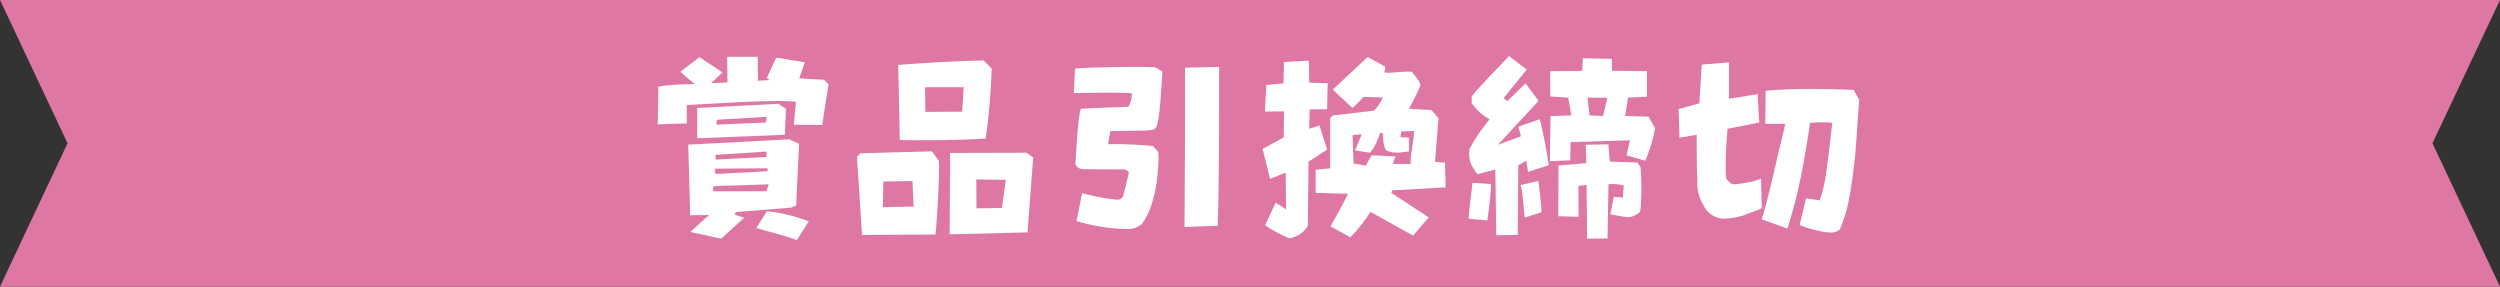
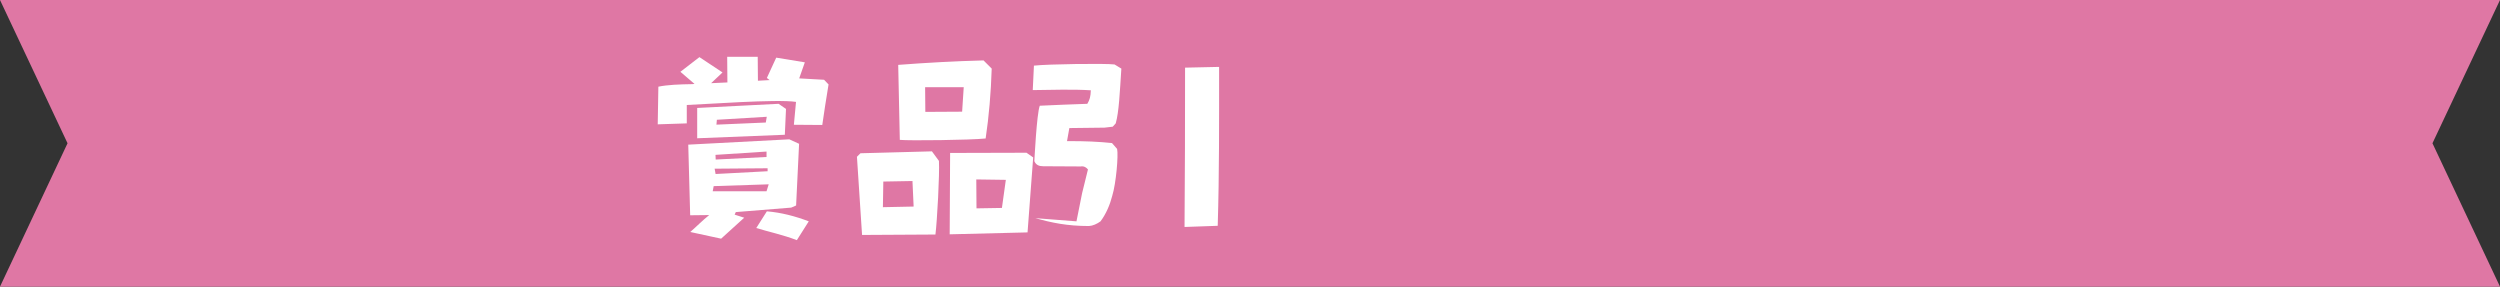
<svg xmlns="http://www.w3.org/2000/svg" id="_レイヤー_2" data-name="レイヤー 2" viewBox="0 0 235.05 26.95">
  <rect x="0" y="0" width="235.05" height="26.95" fill="#333333" stroke="none" />
  <defs>
    <style>
      .cls-1 {
        fill: #df77a4;
      }

      .cls-2 {
        fill: #fff;
      }
    </style>
  </defs>
  <g id="_制作レイヤー" data-name="制作レイヤー">
    <g>
      <polygon class="cls-1" points="235.05 0 204.8 0 0 0 6.35 13.47 0 26.95 204.8 26.95 235.05 26.95 228.7 13.47 235.05 0" />
      <g>
        <path class="cls-2" d="M61.84,11.68l.06-3.53c.86-.18,1.99-.22,3.2-.24l.2-.02-1.33-1.14,1.79-1.38,2.17,1.44-1.07,1.01,1.53-.07-.02-2.41h2.87l.02,2.25,1.1-.06-.26-.2.88-1.91,2.69.44-.53,1.51,2.34.13.42.44c-.24,1.42-.42,2.65-.59,3.81l-2.67-.02.2-2.15c-1.8-.28-8.74.24-10.27.29v1.73l-2.74.09ZM64.89,21.82c.61-.53,1.16-1.1,1.79-1.6l-1.79.02-.18-6.64,9.5-.5.92.42-.28,5.8-.46.2-5.21.42-.11.24.9.29c-.75.68-1.49,1.36-2.17,1.97l-2.91-.63ZM65.54,10.15l7.66-.39.7.48-.11,2.43-8.24.33v-2.85ZM72.27,17.33l-5.17.17-.09.48h5.06l.2-.64ZM72.18,15.82l-4.99.04.09.5,4.89-.26v-.28ZM72.07,14.25l-4.8.31.02.44,4.78-.24v-.52ZM72.09,10.98l-4.69.28-.04.46,4.64-.2.09-.53ZM71.11,21.43l.99-1.56c1.36.11,2.67.46,3.94.94l-1.12,1.77c-1.36-.52-2.61-.77-3.81-1.14Z" />
        <path class="cls-2" d="M81.05,22.08l-.48-7.34.33-.33,6.72-.18.66.9c.07,1.23-.17,5.65-.33,6.92l-6.9.04ZM85.79,17.02l-2.74.05-.04,2.41,2.89-.06-.11-2.41ZM84.6,13.15l-.15-7.05c2.63-.2,5.28-.35,8.02-.42l.77.77c-.07,2.28-.26,4.49-.57,6.57-1.4.15-7.2.22-8.08.13ZM90.6,8.2h-3.62l.02,2.32,3.46-.02.15-2.3ZM89.29,22.04l.04-7.66,7.18-.02.63.44-.53,7.05-7.31.18ZM94.57,16.91l-2.78-.04.02,2.72,2.39-.04.37-2.65Z" />
-         <path class="cls-2" d="M101.21,20.81l.53-2.65c.94.24,1.99.5,3.24.61.26.06.53-.13.62-.33l.55-2.23c-.17-.2-.39-.33-.68-.28l-3.53-.02c-.37,0-.68-.11-.83-.48,0,0,.22-4.47.51-5.21,1.49-.07,2.98-.13,4.47-.18.22-.37.31-.66.33-1.27-1.66-.11-3.72-.04-5.46-.02l.11-2.3c1.33-.15,6.75-.22,7.58-.11l.64.39c-.15,2.26-.22,4.05-.53,5.15l-.28.31-.77.09-3.31.04-.22,1.23c1.6-.02,3.13.06,4.23.18l.48.55c.13.59-.09,3.22-.46,4.42-.2.79-.57,1.69-1.1,2.39-.33.24-.72.42-1.09.44-2.04,0-3.51-.31-5.04-.74ZM111.37,21.34c.04-4.86.05-9.81.05-14.98l3.2-.07c0,5.21.02,9.96-.13,14.94l-3.13.11Z" />
-         <path class="cls-2" d="M118.95,21.17l.99-2.12.98.64-.04-3.46-1.47.59-.7-2.82,1.99-1.08.02-2.45-1.79.02.13-2.5,1.62-.15.04-2.01,2.34-.13.04,2.08,1.73.04-.06,2.45-1.64.02-.04,1.82.97-.31.72,2.26-1.75,1.14-.07,6.05c-.37.59-.92,1.01-1.71,1.16-.42-.13-1.9-.88-2.3-1.25ZM125.08,21.29c.31-.5,1.42-2.52,1.66-3.07l-3.04-.09v-2.17l1.36-.13v-4.71l.24-.26,3.9-.46c.37-.37.61-.79.81-1.23l-1.79-.06-1.05,1.05-1.86-1.73c.5-.5,2.71-2.52,3.28-3.07l1.66.92-.09.52c.59.13,1.43-.11,2.56-.06.35.39.66.77.85,1.23-.24.66-.79,1.69-1.1,2.25l2.12.13.66.77-.33,4.1.94.07.06,2.32-5.04.29-.06.24,3.51,2.3-1.47,1.71-4.01-2.23c-.48.77-1.09,1.58-1.88,2.39l-1.88-1.03ZM128.98,14.6l2.21.11-.24.7h1.69c-.07-.9.28-1.93.31-3.09l-1.21.04-.07.53.81.05v1.29c-1.09.18-1.64.17-2.17-.11-.18-.31-.29-.79-.29-1.58l-.26-.06c-.26.77-.42,1.23-.96,1.88l-1.4-.22.64-1.51-.87.07.09,2.67,1.14.2.57-.98Z" />
-         <path class="cls-2" d="M138.09,20.58c.04-1.16.26-2.36.35-3.39l1.75.11c-.05,1.51-.24,2.45-.35,3.42l-1.75-.15ZM140.68,22.11l-.09-6.17c-.53.13-1.16.29-1.66.44-.52-.64-.9-1.2-.77-2.37.88-1.62,1.44-2.19,1.9-2.8-.61-.29-1.21-.85-1.69-1.49v-.64c.31-.51,2.52-2.76,3.51-3.81l1.66,1.27-2.17,2.69.35.28,1.71-1.67,1.23,1.64-3.83,4.14,2.17-.81-.24-.9,2.01-.7c.41,1.64.64,2.98.85,4.32l-1.95.63-.17-1.05-.75.44-.05,6.53-2.01.04ZM142.96,17.4l1.67-.39c.13.96.26,1.9.31,2.94l-1.58.51c-.13-.86-.17-2.5-.4-3.07ZM145.78,10.92l1.95-.07-.28-1.67-1.69-.11-.02-2.37,3.02-.04.06-1.18,2.72.05.02,1.12,3.28.04v2.41l-1.77.07-.28,1.73,2.21.07.61,1.09c-.18,1.03-.51,2.12-.92,3.05l-1.77-.5.33-1.42-5.58.17-.04,1.71-1.91.09.06-4.25ZM149.22,22.44l-.05-5.06-.77.11.02,2.89-1.91-.05.02-4.77,2.61-.22-.05-1.73,2.13-.04.13,1.62,2.59.09.29.4c.15,1.16.11,3.55-.02,4.21-.33.35-.88.59-1.34.52l-1.47-.26.33-1.64.85.06.09-1.12c-.55-.15-1.05-.18-1.44-.13l-.09,5.1-1.91.02ZM151.13,9.18h-1.88l.2,1.67,1.27.06.4-1.73Z" />
-         <path class="cls-2" d="M160.33,19.59c-.46-.74-.81-1.44-.74-2.63-.06-1.01-.06-1.99-.07-4.29l-1.62.28-.07-2.69,1.95-.55.22-3.64,2.56-.2v3.42l2.69-.44.15,2.67-2.98.59c-.11,1.45-.22,2.91-.15,4.43,0,.35.29.59.61.79.66-.02,1.77-.17,2.69-.53l.07,2.78c-.46.24-1.18.44-1.79.7-.68.18-1.23.28-1.84.28-.68-.06-1.29-.37-1.67-.96ZM169.2,21.16l.61-2.52,1.29.2c.26-.77.44-1.53.55-2.28.13-.74.39-2.94.62-5.01-.75-.09-1.38-.05-2.08,0-.26,1.73-.55,3.48-.88,5.12-.37,1.86-.83,3.4-1.25,4.82l-2.43-.87c.15-.39.75-2.61,1.23-4.75.42-1.95.94-3.83.99-4.23h-1.88l.04-3.11c1.47-.13,2.85-.17,4.29-.17,1.31,0,2.67.04,3.97.09l.53.94c-.18,2.12-.26,4.51-.52,6.48-.35,2.78-.61,4.03-1.29,5.69-.31.29-.74.35-1.18.29-.81-.09-2.06-.44-2.63-.7Z" />
+         <path class="cls-2" d="M101.21,20.81l.53-2.65l.55-2.23c-.17-.2-.39-.33-.68-.28l-3.53-.02c-.37,0-.68-.11-.83-.48,0,0,.22-4.47.51-5.21,1.49-.07,2.98-.13,4.47-.18.22-.37.31-.66.33-1.27-1.66-.11-3.72-.04-5.46-.02l.11-2.3c1.33-.15,6.75-.22,7.58-.11l.64.39c-.15,2.26-.22,4.05-.53,5.15l-.28.31-.77.09-3.31.04-.22,1.23c1.6-.02,3.13.06,4.23.18l.48.55c.13.59-.09,3.22-.46,4.42-.2.79-.57,1.69-1.1,2.39-.33.24-.72.42-1.09.44-2.04,0-3.51-.31-5.04-.74ZM111.37,21.34c.04-4.86.05-9.81.05-14.98l3.2-.07c0,5.21.02,9.96-.13,14.94l-3.13.11Z" />
      </g>
    </g>
  </g>
</svg>